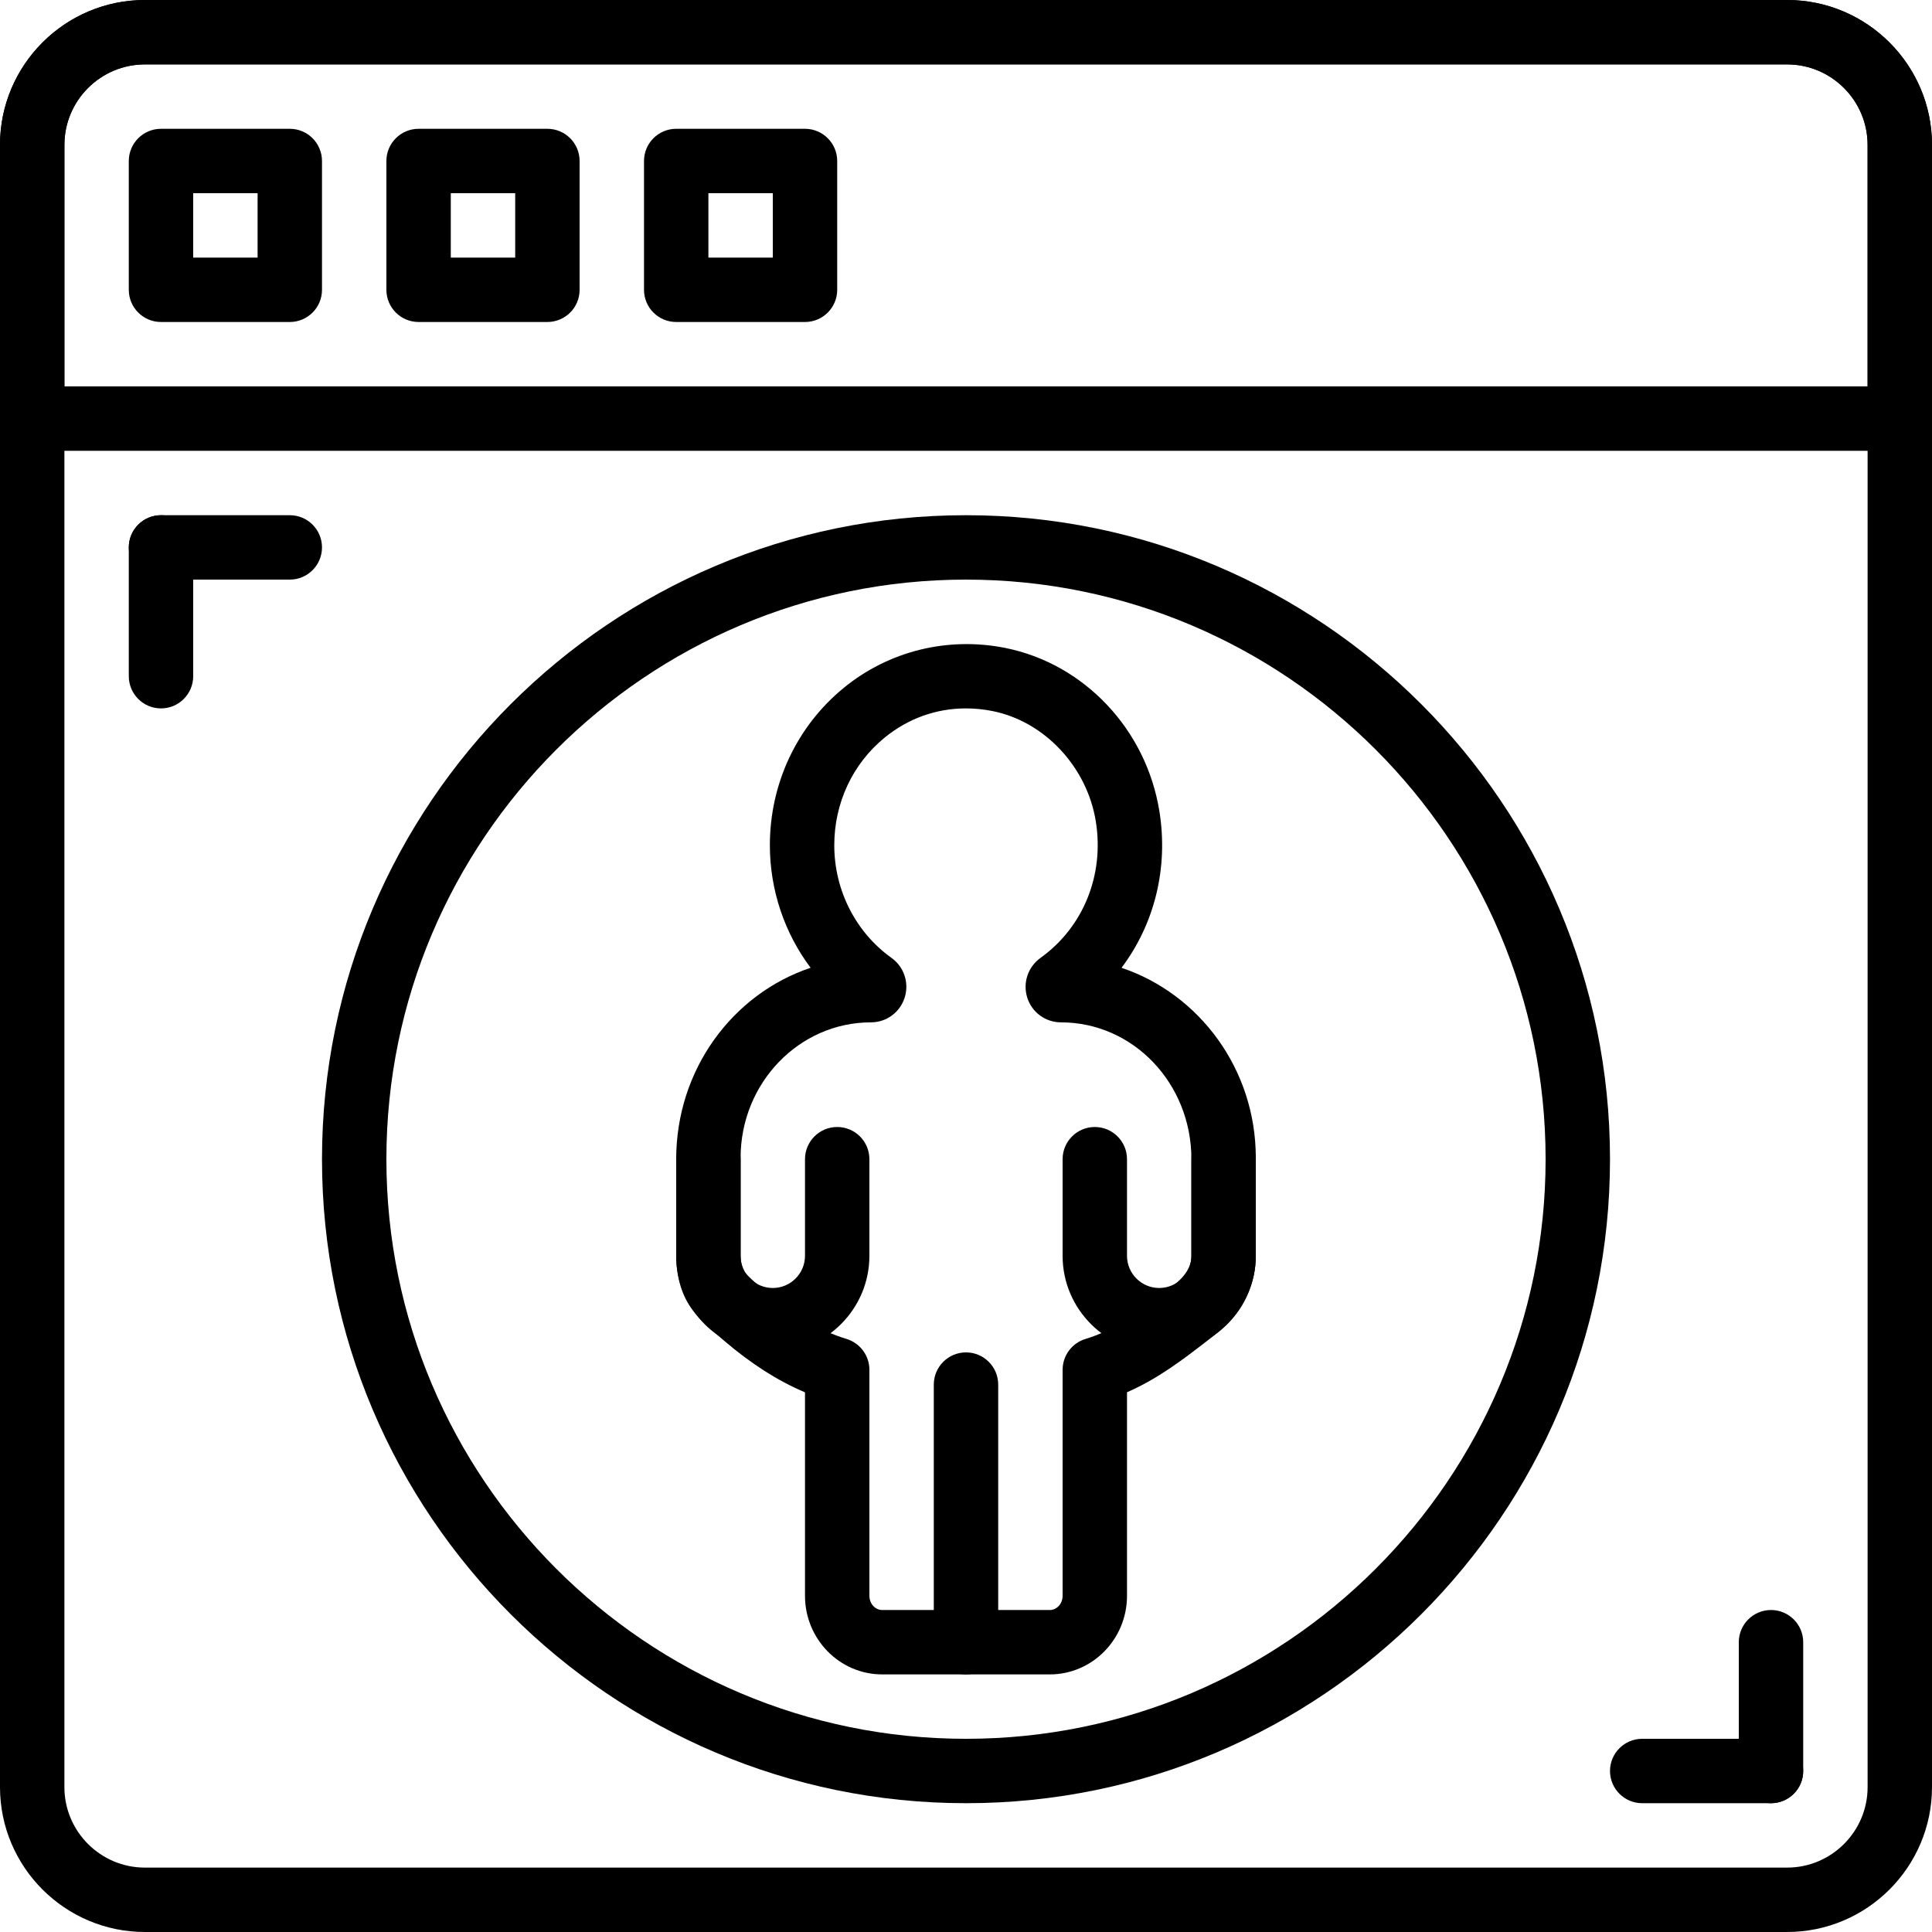
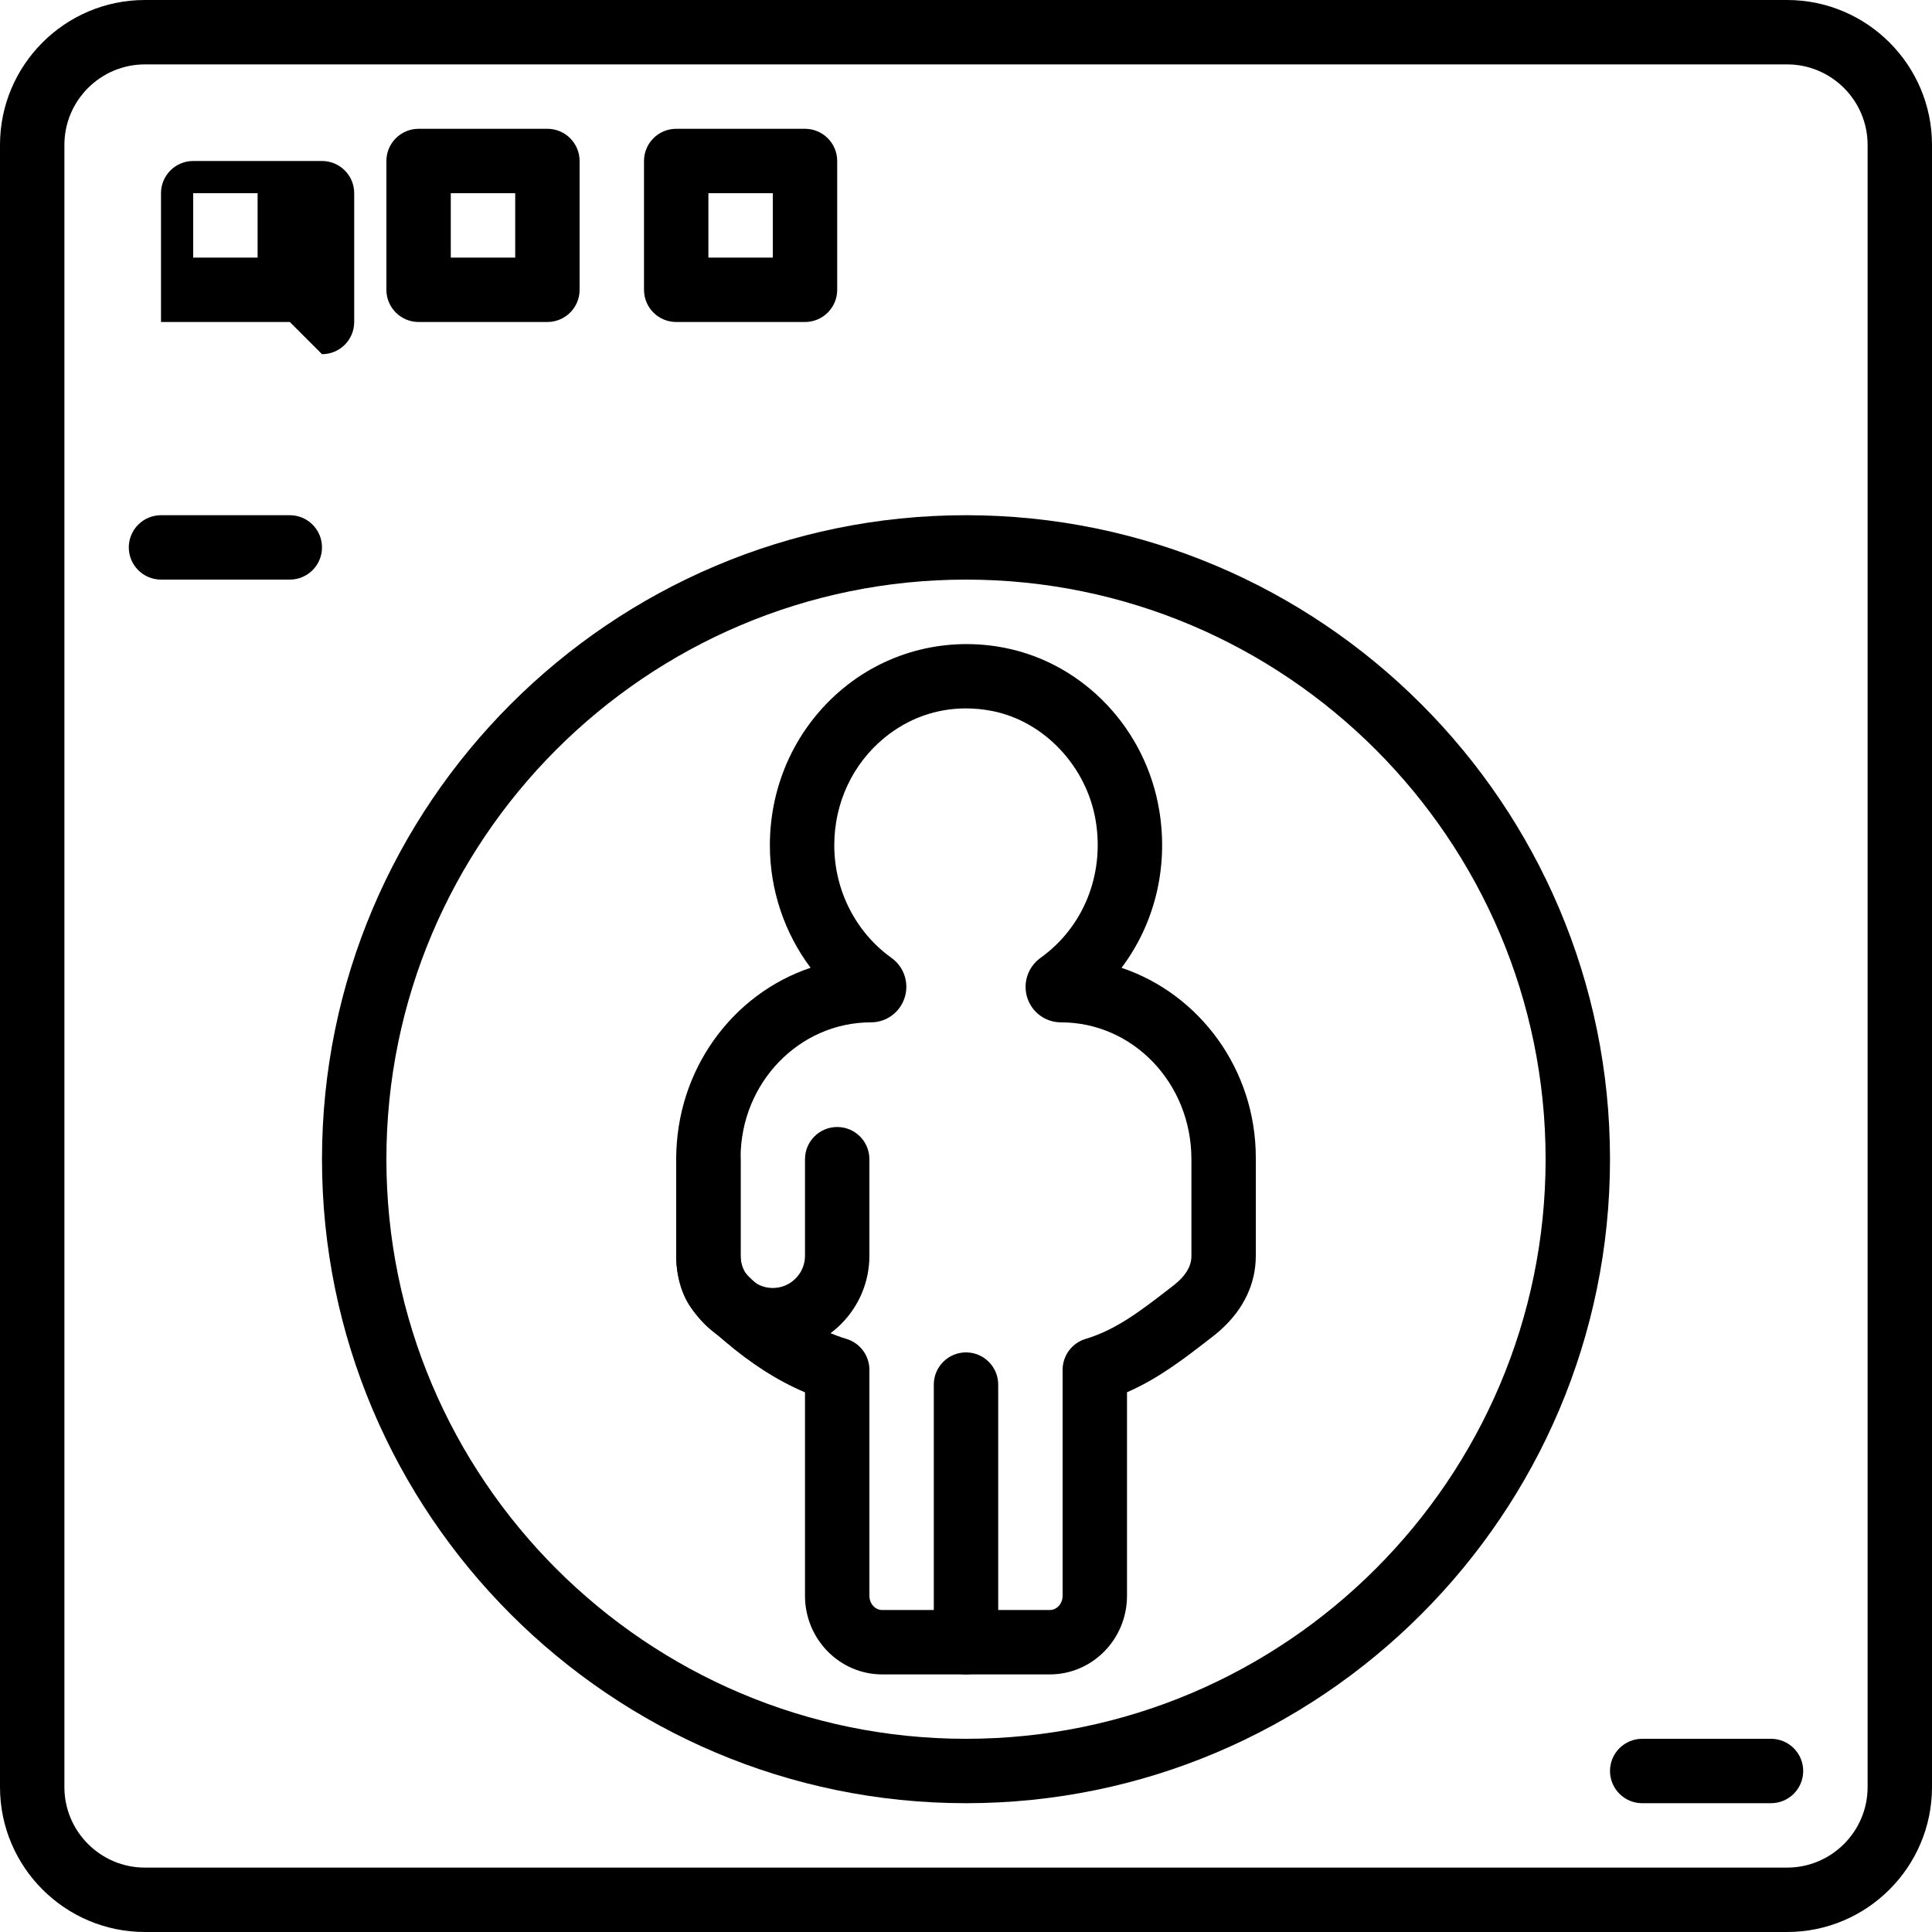
<svg xmlns="http://www.w3.org/2000/svg" height="512pt" viewBox="0 0 512 512" width="512pt">
  <path d="m473.602 512h-435.203c-21.168 0-38.398-17.23-38.398-38.398v-435.203c0-21.168 17.23-38.398 38.398-38.398h435.203c21.168 0 38.398 17.23 38.398 38.398v435.203c0 21.168-17.23 38.398-38.398 38.398zm-435.203-494.934c-11.758 0-21.332 9.574-21.332 21.332v435.203c0 11.758 9.574 21.332 21.332 21.332h435.203c11.766 0 21.332-9.574 21.332-21.332v-435.203c0-11.758-9.574-21.332-21.332-21.332zm0 0" />
-   <path d="m76.801 85.332h-34.133c-4.711 0-8.535-3.82-8.535-8.531v-34.133c0-4.711 3.824-8.535 8.535-8.535h34.133c4.711 0 8.531 3.824 8.531 8.535v34.133c0 4.711-3.82 8.531-8.531 8.531zm-25.602-17.066h17.066v-17.066h-17.066zm0 0" />
+   <path d="m76.801 85.332h-34.133v-34.133c0-4.711 3.824-8.535 8.535-8.535h34.133c4.711 0 8.531 3.824 8.531 8.535v34.133c0 4.711-3.82 8.531-8.531 8.531zm-25.602-17.066h17.066v-17.066h-17.066zm0 0" />
  <path d="m145.066 85.332h-34.133c-4.711 0-8.535-3.82-8.535-8.531v-34.133c0-4.711 3.824-8.535 8.535-8.535h34.133c4.711 0 8.535 3.824 8.535 8.535v34.133c0 4.711-3.824 8.531-8.535 8.531zm-25.602-17.066h17.07v-17.066h-17.07zm0 0" />
  <path d="m213.332 85.332h-34.133c-4.711 0-8.531-3.82-8.531-8.531v-34.133c0-4.711 3.82-8.535 8.531-8.535h34.133c4.711 0 8.535 3.824 8.535 8.535v34.133c0 4.711-3.824 8.531-8.535 8.531zm-25.598-17.066h17.066v-17.066h-17.066zm0 0" />
-   <path d="m503.465 119.465h-494.93c-4.711 0-8.535-3.82-8.535-8.531v-72.535c0-21.168 17.23-38.398 38.398-38.398h435.203c21.168 0 38.398 17.23 38.398 38.398v72.535c0 4.711-3.824 8.531-8.535 8.531zm-486.398-17.066h477.867v-64c0-11.758-9.574-21.332-21.332-21.332h-435.203c-11.758 0-21.332 9.574-21.332 21.332zm0 0" />
  <path d="m256 477.867c-94.105 0-170.668-76.562-170.668-170.668s76.562-170.664 170.668-170.664 170.668 76.559 170.668 170.664-76.562 170.668-170.668 170.668zm0-324.266c-84.691 0-153.602 68.906-153.602 153.598 0 84.695 68.91 153.602 153.602 153.602s153.602-68.906 153.602-153.602c0-84.691-68.91-153.598-153.602-153.598zm0 0" />
  <path d="m256 443.734c-4.711 0-8.535-3.824-8.535-8.535v-68.266c0-4.711 3.824-8.535 8.535-8.535s8.535 3.824 8.535 8.535v68.266c0 4.711-3.824 8.535-8.535 8.535zm0 0" />
  <path d="m76.801 153.602h-34.133c-4.711 0-8.535-3.824-8.535-8.535 0-4.711 3.824-8.531 8.535-8.531h34.133c4.711 0 8.531 3.82 8.531 8.531 0 4.711-3.82 8.535-8.531 8.535zm0 0" />
-   <path d="m42.668 187.734c-4.711 0-8.535-3.824-8.535-8.535v-34.133c0-4.711 3.824-8.531 8.535-8.531 4.711 0 8.531 3.82 8.531 8.531v34.133c0 4.711-3.82 8.535-8.531 8.535zm0 0" />
  <path d="m469.332 477.867h-34.133c-4.711 0-8.531-3.824-8.531-8.535 0-4.711 3.82-8.531 8.531-8.531h34.133c4.711 0 8.535 3.82 8.535 8.531 0 4.711-3.824 8.535-8.535 8.535zm0 0" />
-   <path d="m469.332 477.867c-4.711 0-8.531-3.824-8.531-8.535v-34.133c0-4.711 3.82-8.531 8.531-8.531 4.711 0 8.535 3.82 8.535 8.531v34.133c0 4.711-3.824 8.535-8.535 8.535zm0 0" />
  <path d="m204.801 358.398c-14.113 0-25.602-11.484-25.602-25.598v-25.602c0-4.711 3.824-8.531 8.535-8.531s8.531 3.82 8.531 8.531v25.602c0 4.699 3.832 8.531 8.535 8.531 4.699 0 8.531-3.832 8.531-8.531v-25.602c0-4.711 3.824-8.531 8.535-8.531 4.711 0 8.531 3.82 8.531 8.531v25.602c0 14.113-11.484 25.598-25.598 25.598zm0 0" />
-   <path d="m307.199 358.398c-14.113 0-25.598-11.484-25.598-25.598v-25.602c0-4.711 3.82-8.531 8.531-8.531 4.711 0 8.535 3.82 8.535 8.531v25.602c0 4.699 3.832 8.531 8.531 8.531 4.703 0 8.535-3.832 8.535-8.531v-25.602c0-4.711 3.82-8.531 8.531-8.531s8.535 3.82 8.535 8.531v25.602c0 14.113-11.488 25.598-25.602 25.598zm0 0" />
  <path d="m278.211 443.734h-44.422c-11.281 0-20.457-9.344-20.457-20.832v-53.922c-7.199-3.035-14.41-7.645-21.512-13.746l-1.039-.887c-2.484-2.102-5.293-4.48-7.504-7.543-3.547-4.891-4.078-10.871-4.078-14.004v-25.602c0-23.781 14.961-43.801 35.617-50.73-6.91-9.207-10.793-20.598-10.793-32.469 0-16.316 7.125-31.504 19.559-41.695 11.945-9.785 27.562-13.637 42.812-10.598 20.93 4.199 37.34 21.562 40.848 43.223 2.449 15.113-1.312 29.984-10.027 41.547 20.633 6.93 35.586 26.871 35.586 50.332v25.992c0 7.348-3.191 14.105-9.227 19.559-1.066.965-2.199 1.852-3.344 2.73-6.629 5.121-13.355 10.309-21.562 13.867v53.953c0 11.48-9.176 20.824-20.457 20.824zm-22.246-256c-7.852 0-15.316 2.66-21.562 7.773-8.465 6.93-13.312 17.32-13.312 28.492 0 11.895 5.656 23.039 15.137 29.832 3.355 2.391 4.773 6.648 3.508 10.574-1.246 3.906-4.836 6.527-8.934 6.527-19.039 0-34.535 16.094-34.535 35.883v25.984c0 1.961.496 3.531.848 4.012.996 1.391 2.961 3.043 4.691 4.512l1.125.957c7.281 6.246 14.473 10.469 21.387 12.543 3.609 1.094 6.082 4.422 6.082 8.184v59.895c0 2.074 1.52 3.766 3.391 3.766h44.422c1.871 0 3.391-1.691 3.391-3.758v-59.902c0-3.762 2.473-7.09 6.074-8.176 8.09-2.422 14.539-7.398 22-13.156.922-.711 1.715-1.316 2.457-1.98 3.602-3.242 3.602-5.992 3.602-6.895v-25.602c0-20.172-15.496-36.266-34.551-36.266-4.09 0-7.684-2.613-8.938-6.504-1.254-3.914.145-8.172 3.5-10.582 11.34-8.113 16.957-21.98 14.652-36.188-2.332-14.438-13.586-26.461-27.352-29.219-2.379-.477-4.742-.707-7.082-.707zm-29.688 79.965c.008.008.02.016.027.016-.008 0-.02-.008-.027-.016zm0 0" />
</svg>